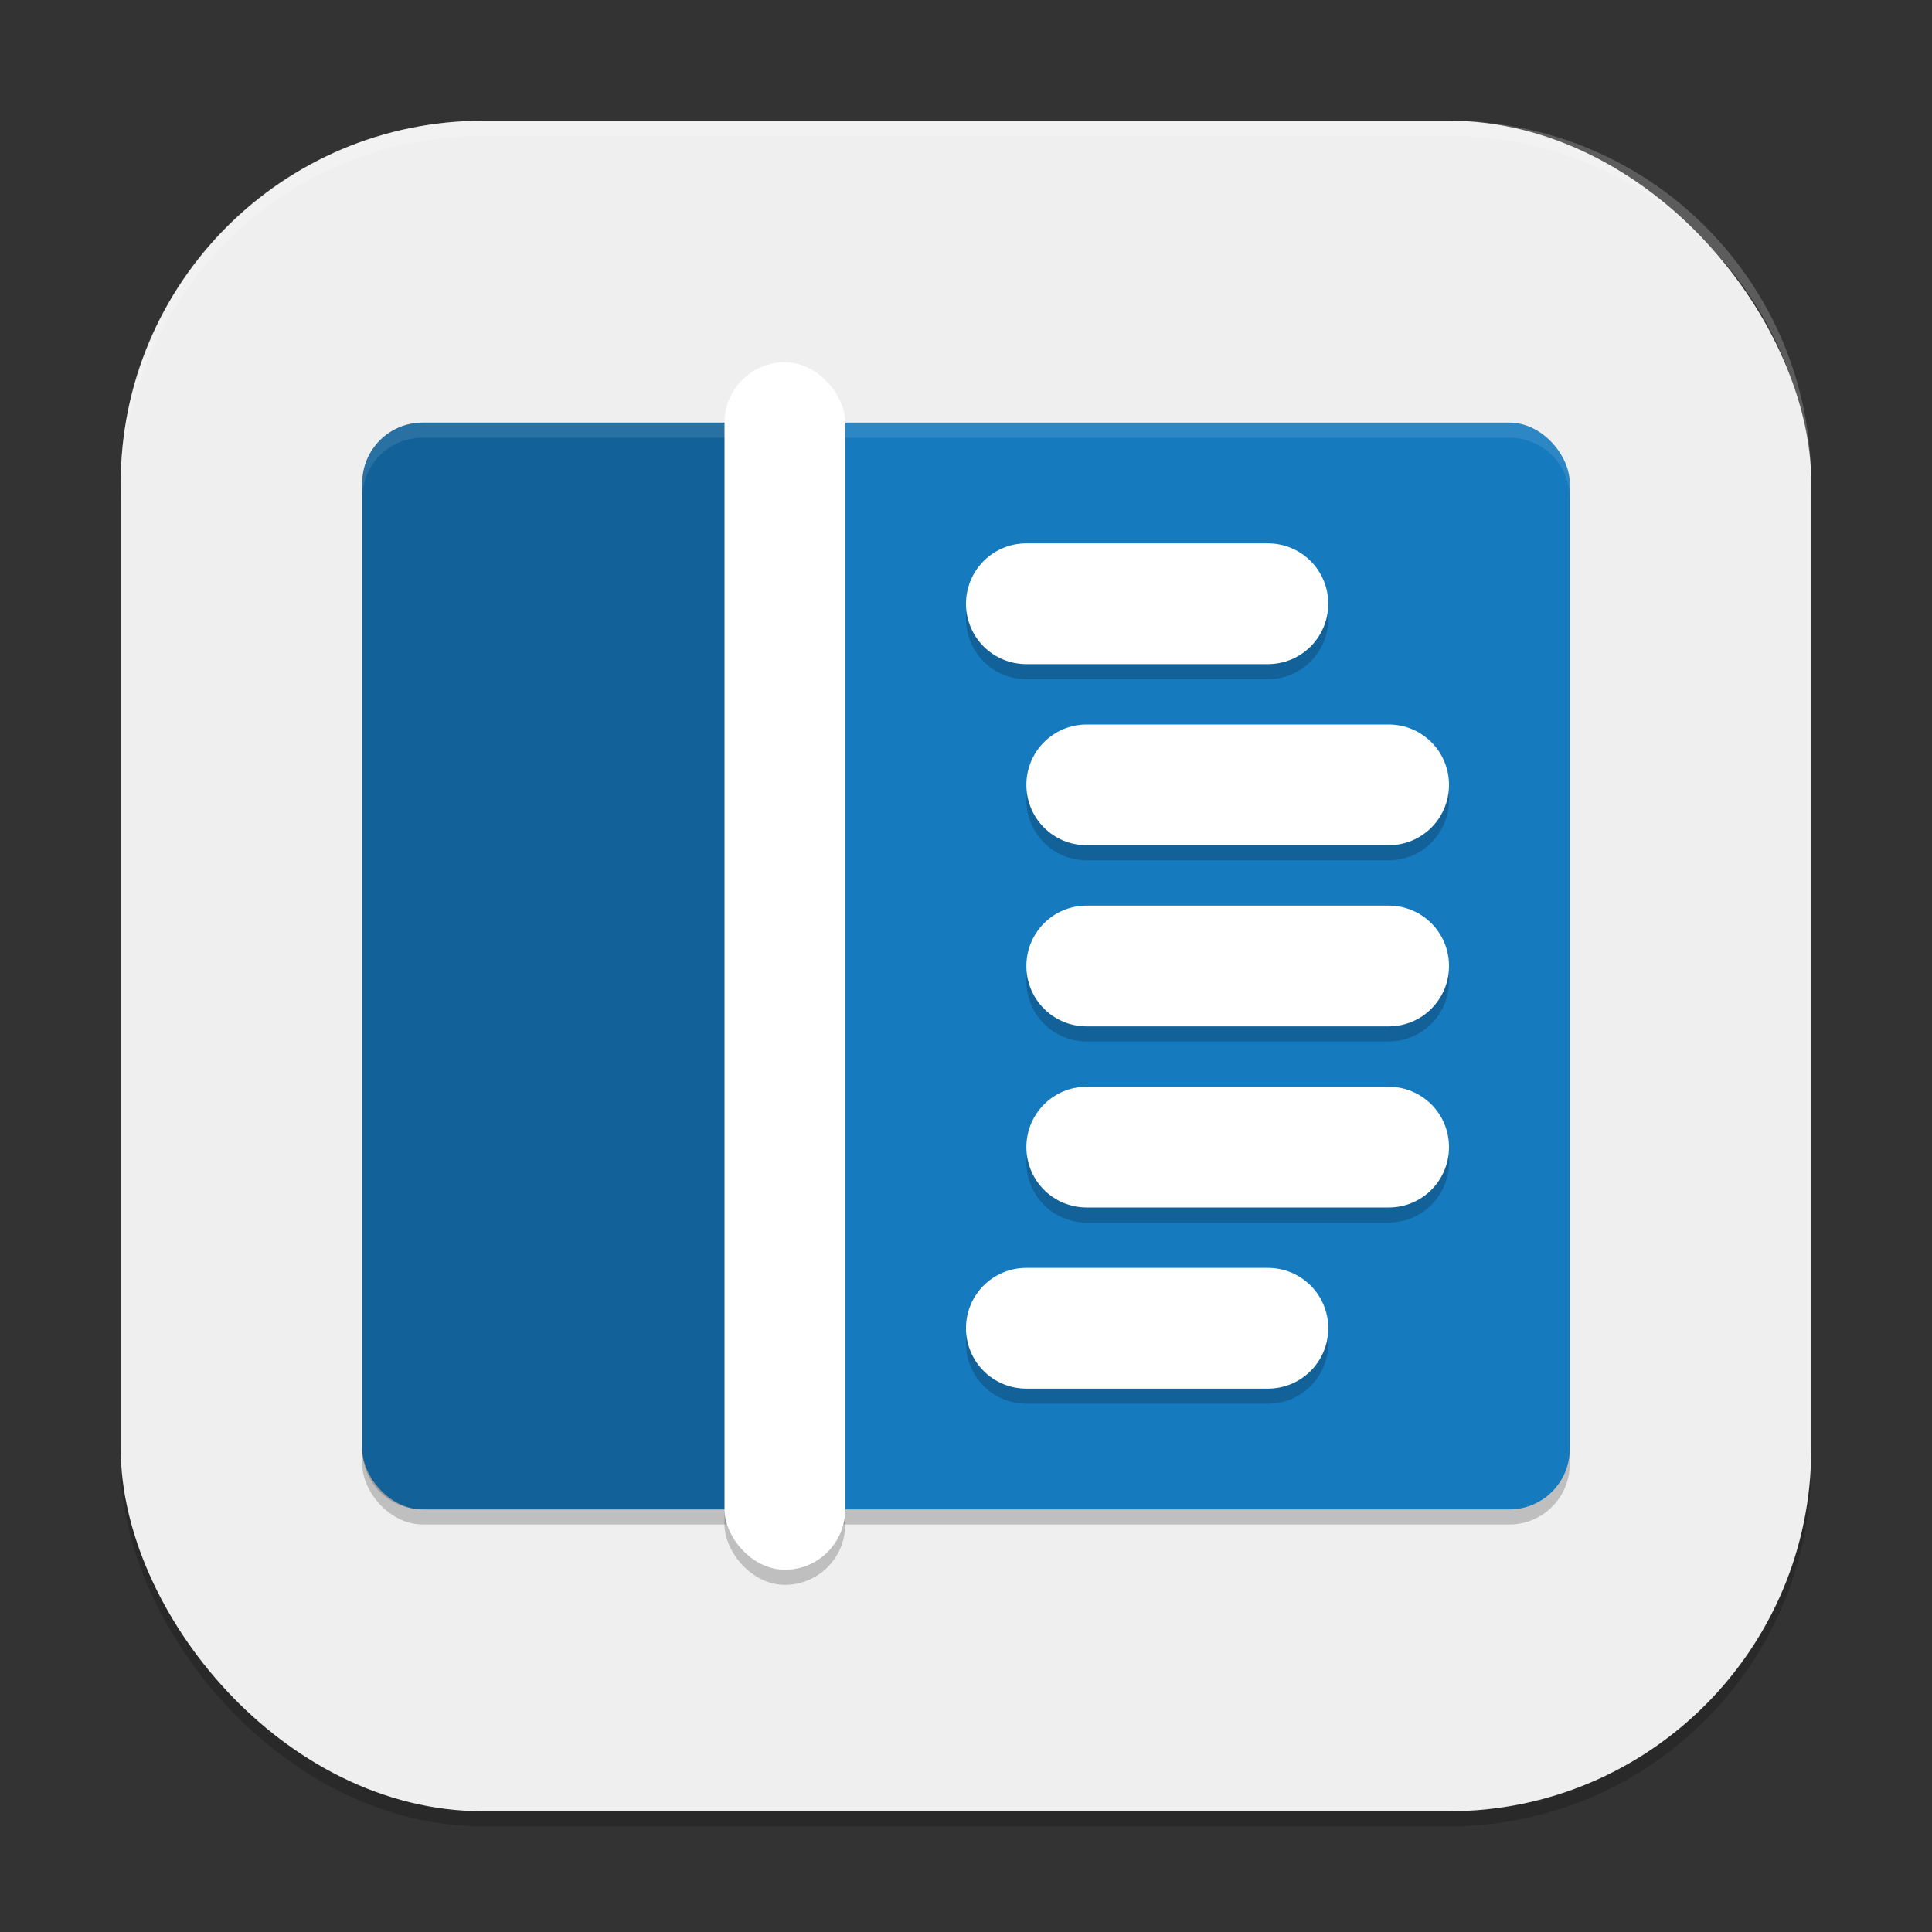
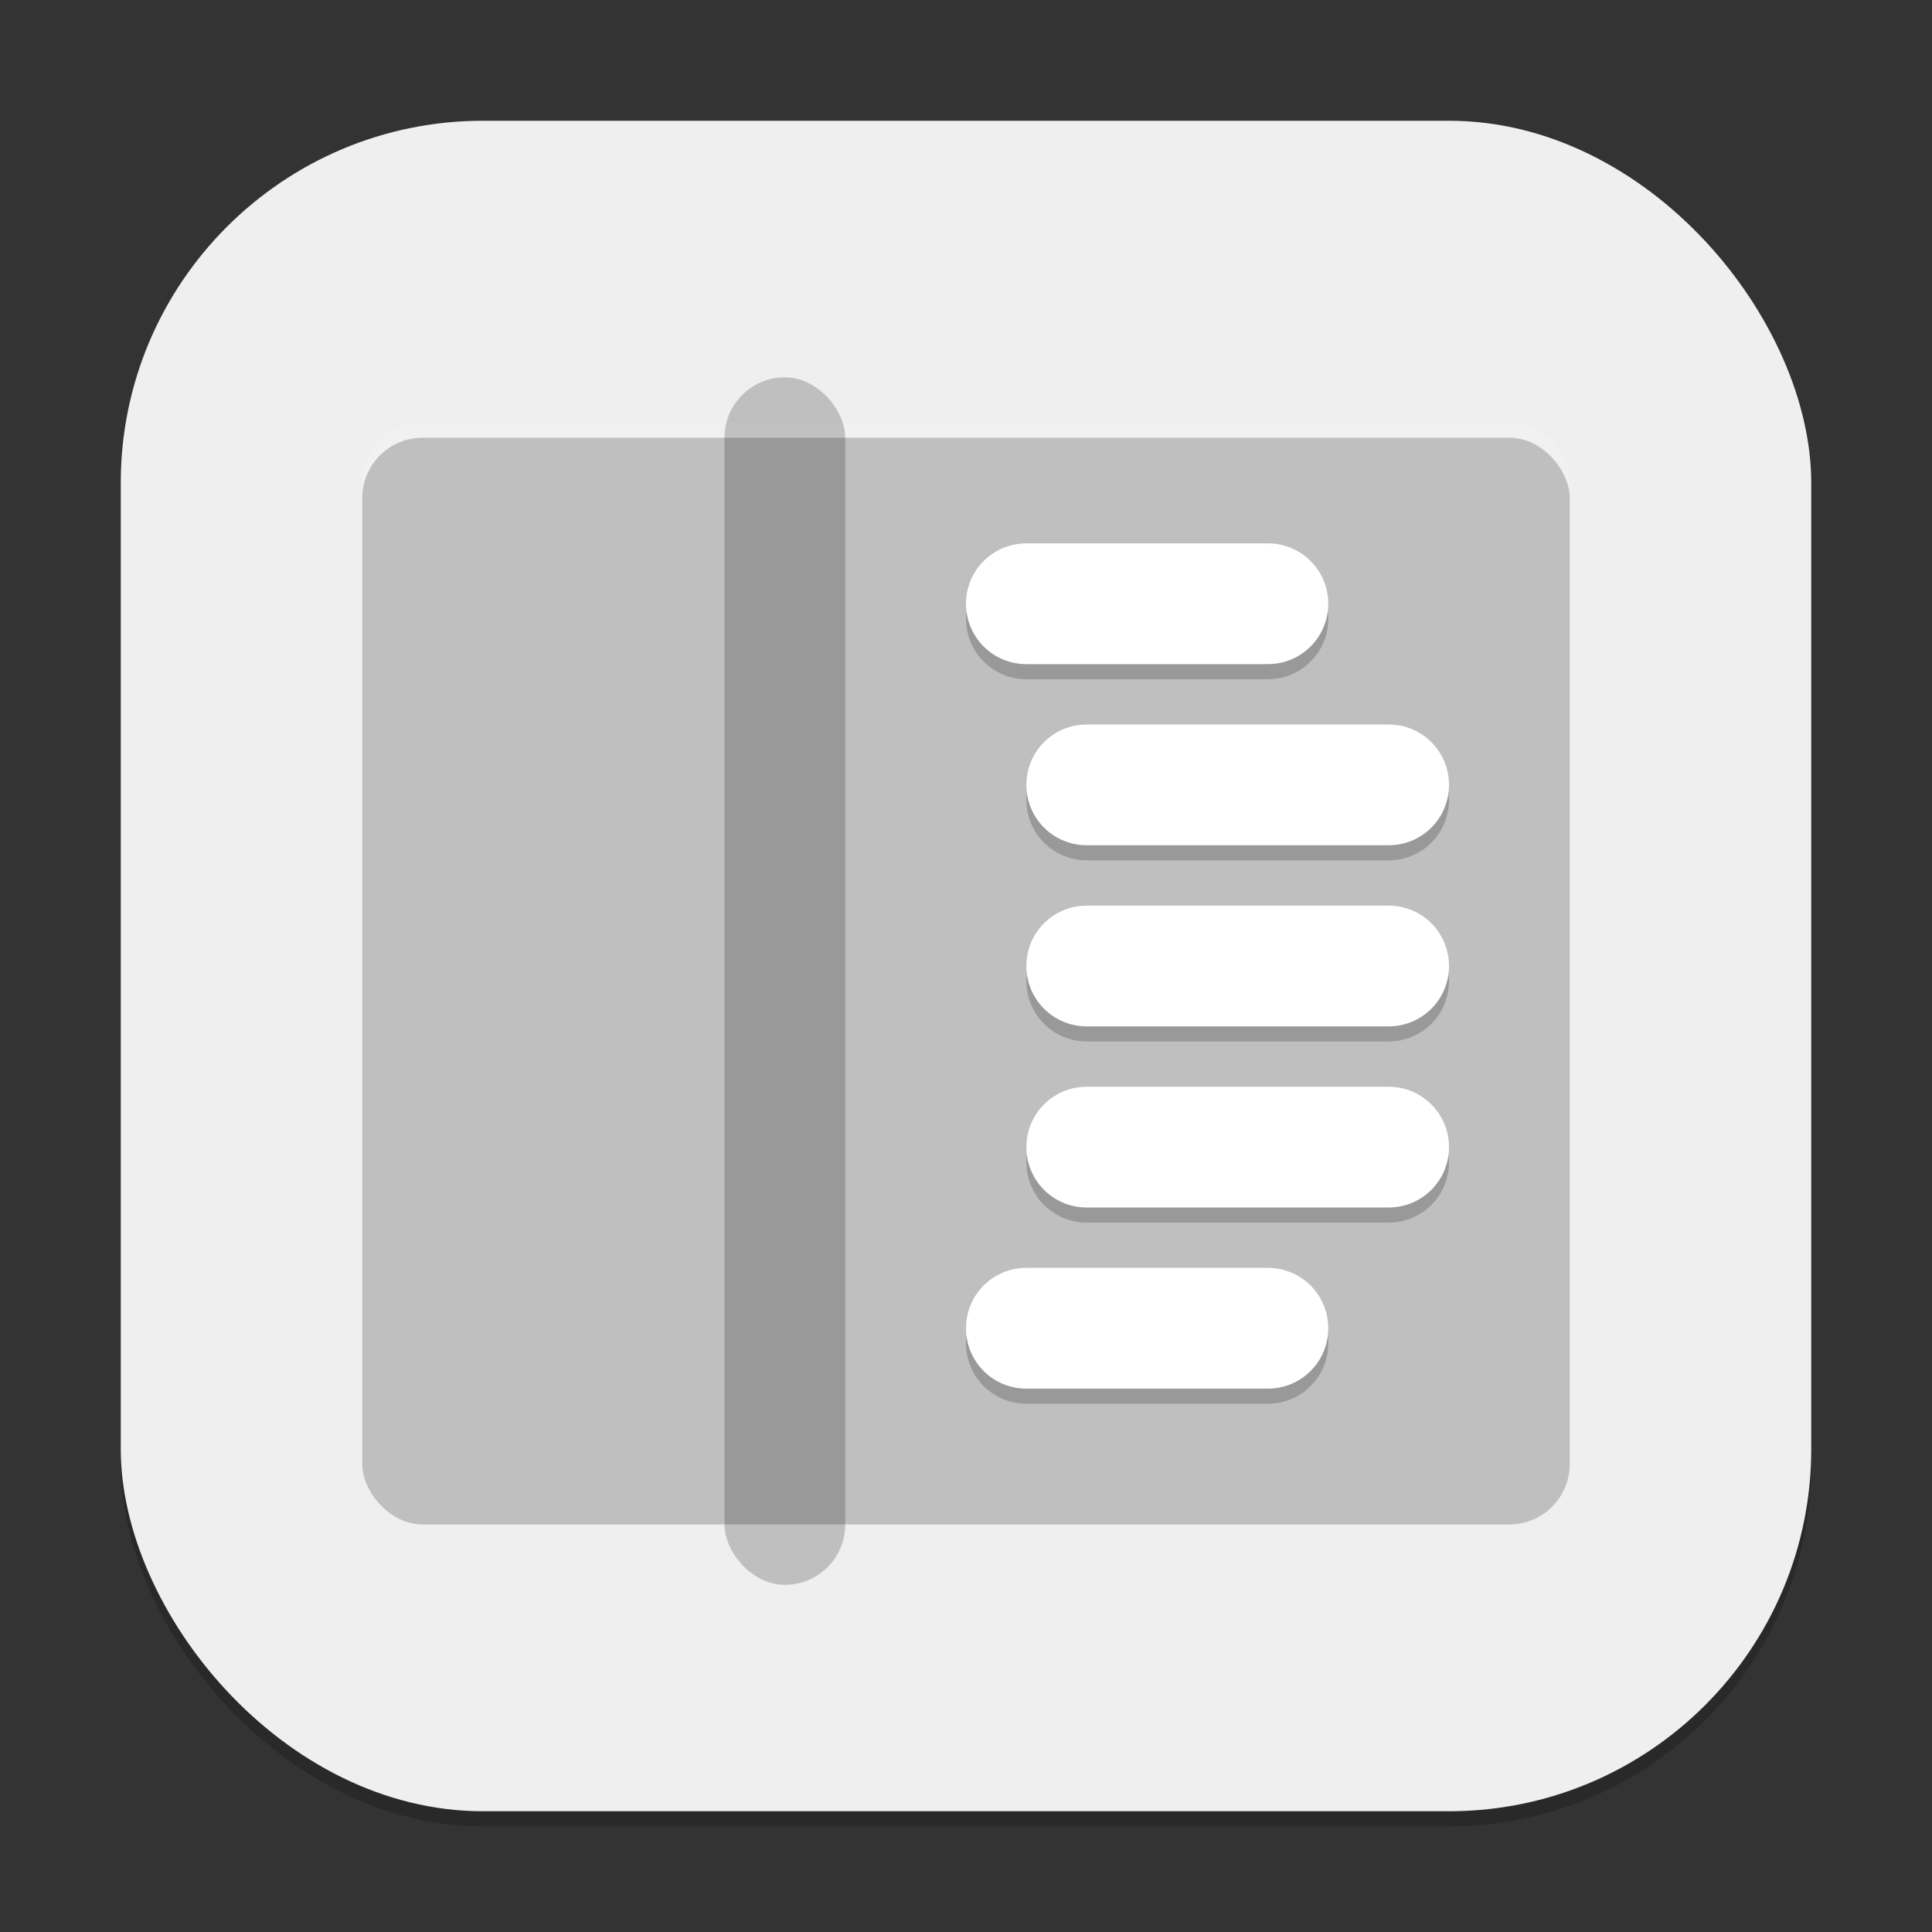
<svg xmlns="http://www.w3.org/2000/svg" xmlns:ns1="http://www.inkscape.org/namespaces/inkscape" xmlns:ns2="http://sodipodi.sourceforge.net/DTD/sodipodi-0.dtd" width="256" height="256" viewBox="0 0 256 256" version="1.1" id="svg5" ns1:version="1.2.2 (1:1.2.2+202305151914+b0a8486541)" ns2:docname="code-oss.svg">
  <rect x="0" y="0" width="256" height="256" fill="#333333" stroke="none" />
  <ns2:namedview id="namedview7" pagecolor="#ffffff" bordercolor="#000000" borderopacity="0.25" ns1:showpageshadow="2" ns1:pageopacity="0.0" ns1:pagecheckerboard="0" ns1:deskcolor="#d1d1d1" ns1:document-units="px" showgrid="false" ns1:zoom="3.1484375" ns1:cx="128" ns1:cy="128" ns1:window-width="1920" ns1:window-height="1008" ns1:window-x="0" ns1:window-y="0" ns1:window-maximized="1" ns1:current-layer="svg5" />
  <defs id="defs2" />
  <rect style="opacity:0.2;fill:#000000;stroke-width:16;stroke-linecap:square" id="rect234" width="224" height="224" x="16" y="18" ry="48" />
  <rect style="fill:#efefef;fill-opacity:1;stroke-width:16;stroke-linecap:square" id="rect396" width="224" height="224" x="16" y="16" ry="48" />
  <rect style="opacity:0.2;fill:#000000;fill-opacity:1;stroke-width:8;stroke-linecap:round;stroke-linejoin:round" id="rect872" width="160" height="144" x="48" y="58" ry="8" />
-   <rect style="fill:#167abf;fill-opacity:1;stroke-width:8;stroke-linecap:round;stroke-linejoin:round" id="rect410" width="160" height="144" x="48" y="56" ry="8" />
-   <path d="m 56,56 h 44 V 200 H 56 c -4.432,0 -8,-3.568 -8,-8 V 64 c 0,-4.432 3.568,-8 8,-8 z" style="opacity:0.2;fill:#000000;stroke-width:8;stroke-linecap:round;stroke-linejoin:round" id="path803" />
  <path id="path1073" style="opacity:0.2;fill:#000000;fill-opacity:1;stroke-width:8;stroke-linecap:round;stroke-linejoin:round" d="m 136,74 c -4.432,0 -8,3.568 -8,8 0,4.432 3.568,8 8,8 h 32 c 4.432,0 8,-3.568 8,-8 0,-4.432 -3.568,-8 -8,-8 z m 8,24 c -4.432,0 -8,3.568 -8,8 0,4.432 3.568,8 8,8 h 40 c 4.432,0 8,-3.568 8,-8 0,-4.432 -3.568,-8 -8,-8 z m 0,24 c -4.432,0 -8,3.568 -8,8 0,4.432 3.568,8 8,8 h 40 c 4.432,0 8,-3.568 8,-8 0,-4.432 -3.568,-8 -8,-8 z m 0,24 c -4.432,0 -8,3.568 -8,8 0,4.432 3.568,8 8,8 h 40 c 4.432,0 8,-3.568 8,-8 0,-4.432 -3.568,-8 -8,-8 z m -8,24 c -4.432,0 -8,3.568 -8,8 0,4.432 3.568,8 8,8 h 32 c 4.432,0 8,-3.568 8,-8 0,-4.432 -3.568,-8 -8,-8 z" />
  <path id="path1035" style="fill:#ffffff;fill-opacity:1;stroke-width:8;stroke-linecap:round;stroke-linejoin:round" d="m 136,72 c -4.432,0 -8,3.568 -8,8 0,4.432 3.568,8 8,8 h 32 c 4.432,0 8,-3.568 8,-8 0,-4.432 -3.568,-8 -8,-8 z m 8,24 c -4.432,0 -8,3.568 -8,8 0,4.432 3.568,8 8,8 h 40 c 4.432,0 8,-3.568 8,-8 0,-4.432 -3.568,-8 -8,-8 z m 0,24 c -4.432,0 -8,3.568 -8,8 0,4.432 3.568,8 8,8 h 40 c 4.432,0 8,-3.568 8,-8 0,-4.432 -3.568,-8 -8,-8 z m 0,24 c -4.432,0 -8,3.568 -8,8 0,4.432 3.568,8 8,8 h 40 c 4.432,0 8,-3.568 8,-8 0,-4.432 -3.568,-8 -8,-8 z m -8,24 c -4.432,0 -8,3.568 -8,8 0,4.432 3.568,8 8,8 h 32 c 4.432,0 8,-3.568 8,-8 0,-4.432 -3.568,-8 -8,-8 z" />
  <path id="path969" style="opacity:0.1;fill:#ffffff;fill-opacity:1;stroke-width:8;stroke-linecap:round;stroke-linejoin:round" d="m 56,56 c -4.432,0 -8,3.568 -8,8 v 2 c 0,-4.432 3.568,-8 8,-8 h 144 c 4.432,0 8,3.568 8,8 v -2 c 0,-4.432 -3.568,-8 -8,-8 z" />
  <rect style="opacity:0.2;fill:#000000;fill-opacity:1;stroke-width:8;stroke-linecap:round;stroke-linejoin:round" id="rect874" width="16" height="160" x="96" y="50" ry="8" />
-   <rect style="fill:#ffffff;fill-opacity:1;stroke-width:8;stroke-linecap:round;stroke-linejoin:round" id="rect876" width="16" height="160" x="96" y="48" ry="8" />
-   <path id="path1040" style="opacity:0.2;fill:#ffffff;stroke-width:16;stroke-linecap:square" d="M 64,16 C 37.408,16 16,37.408 16,64 v 2 C 16,39.408 37.408,18 64,18 h 128 c 26.592,0 48,21.408 48,48 V 64 C 240,37.408 218.592,16 192,16 Z" />
</svg>